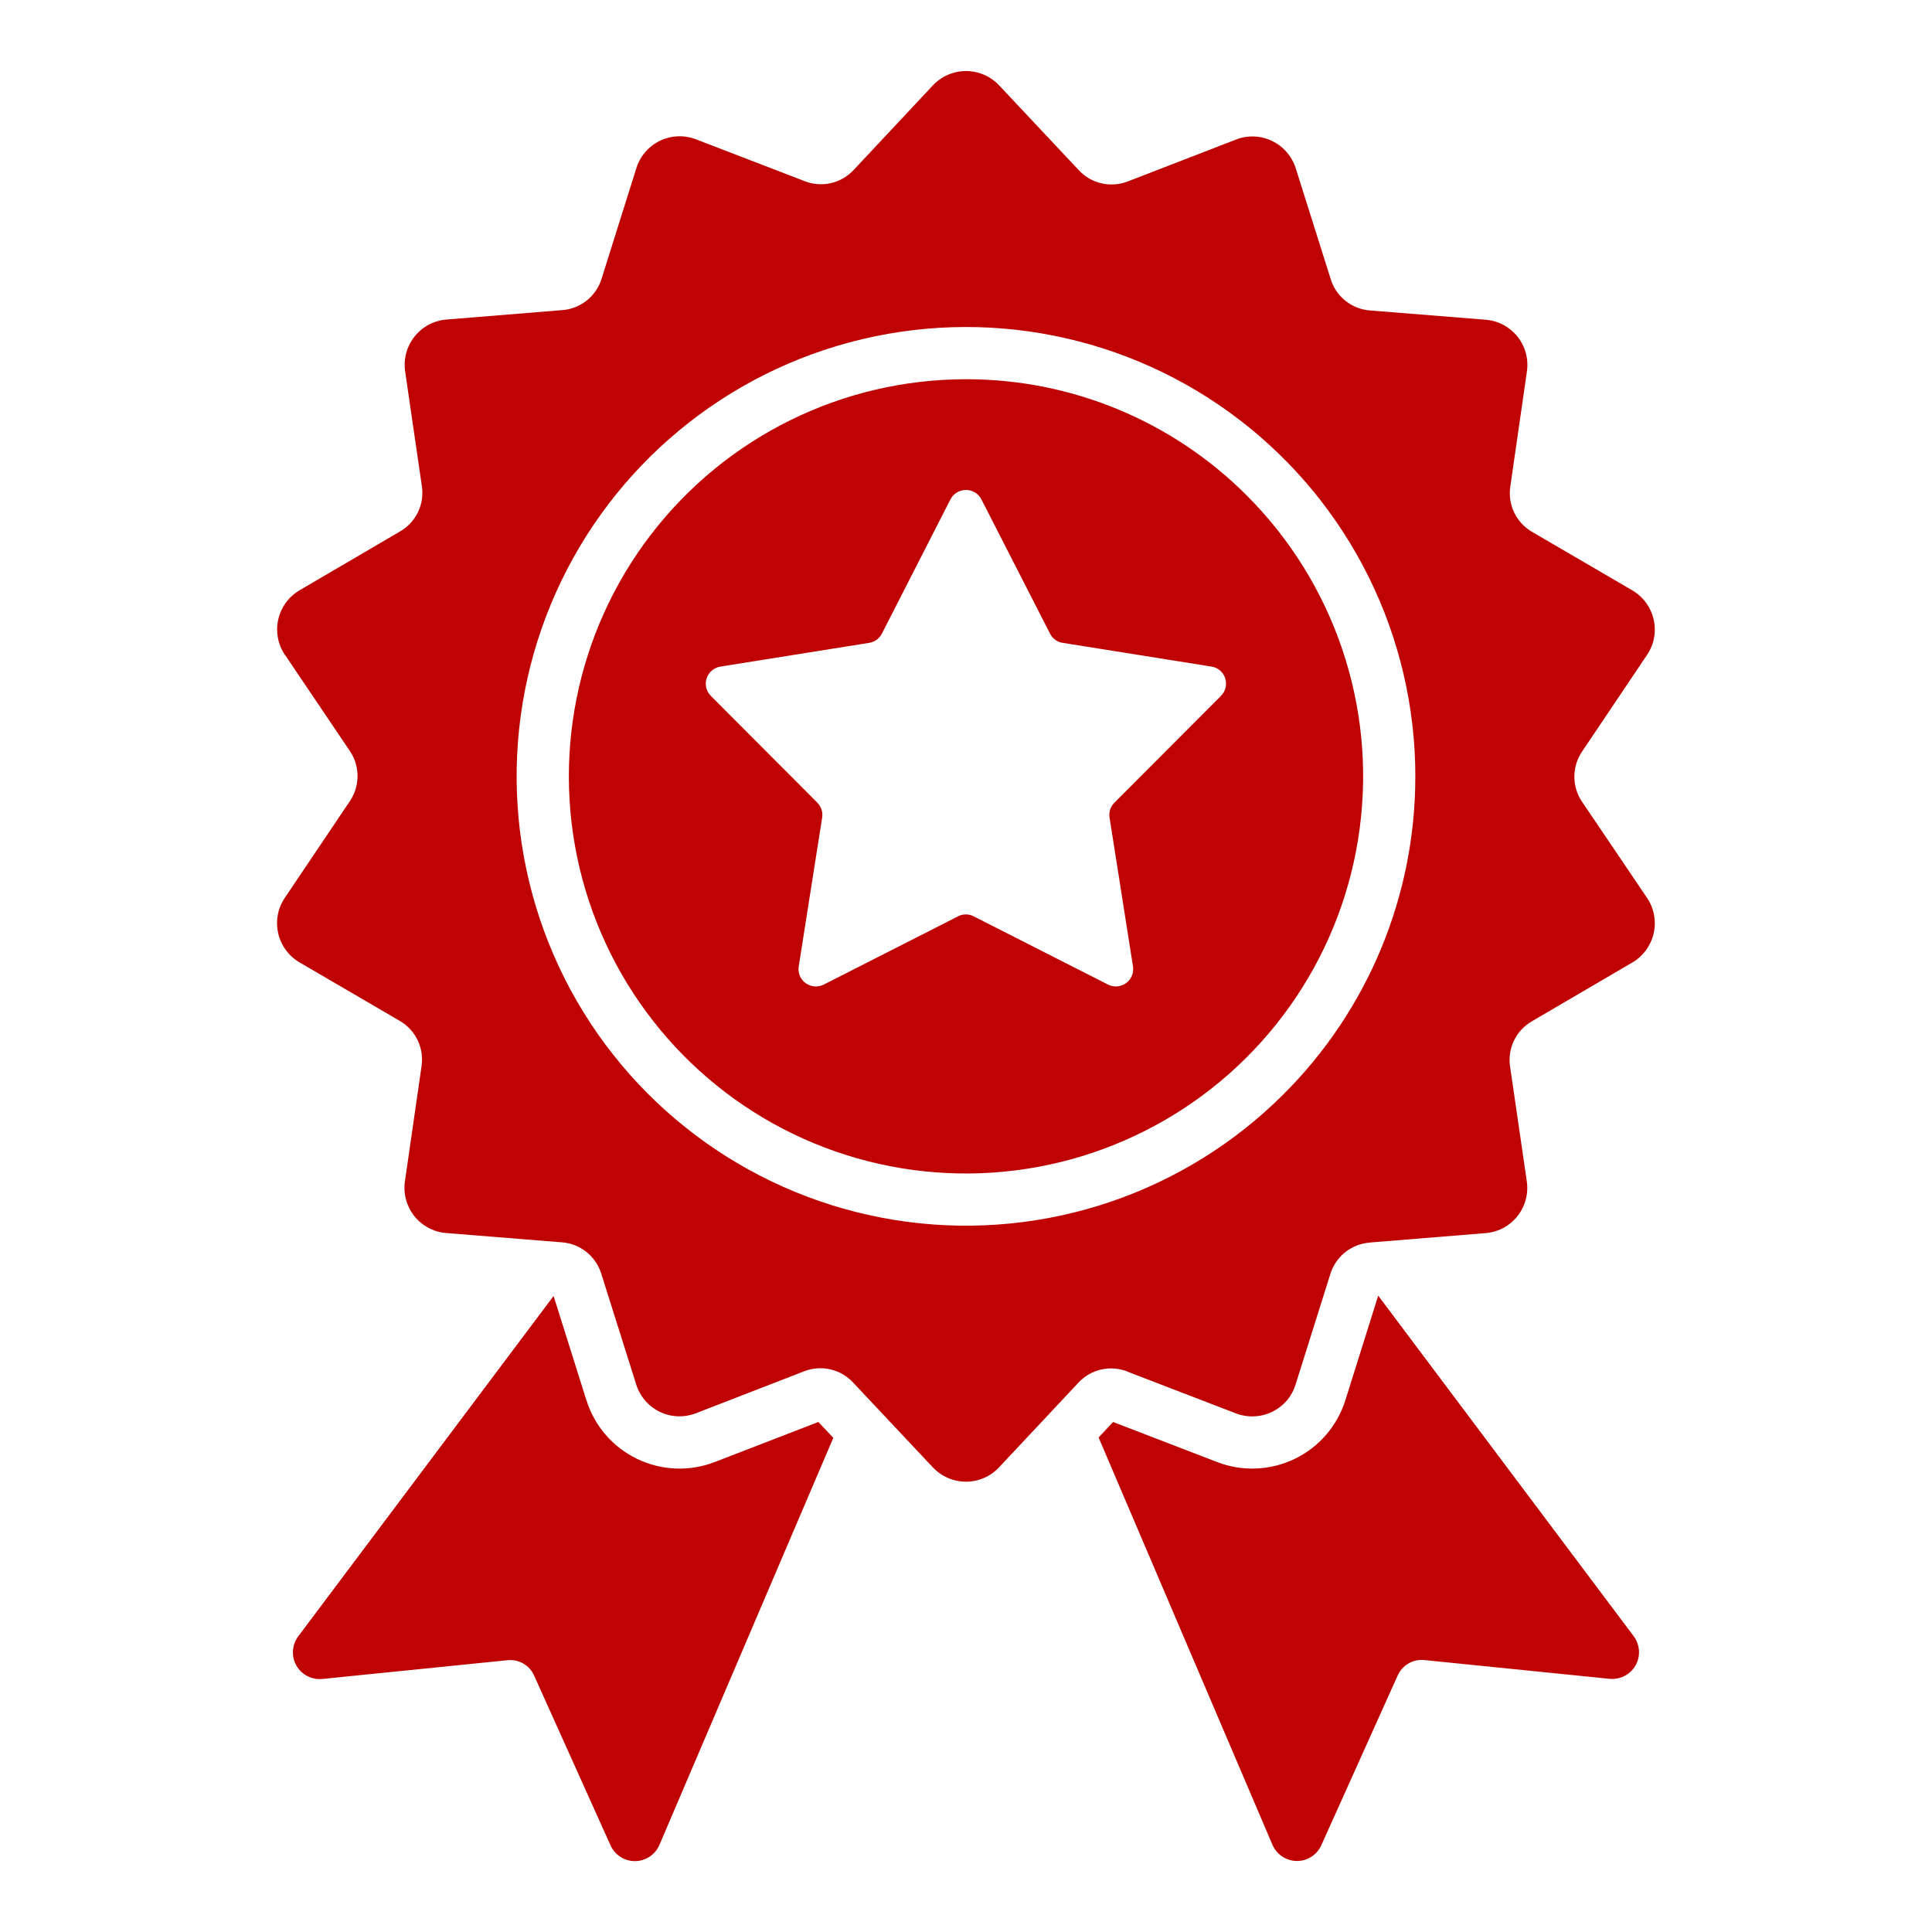
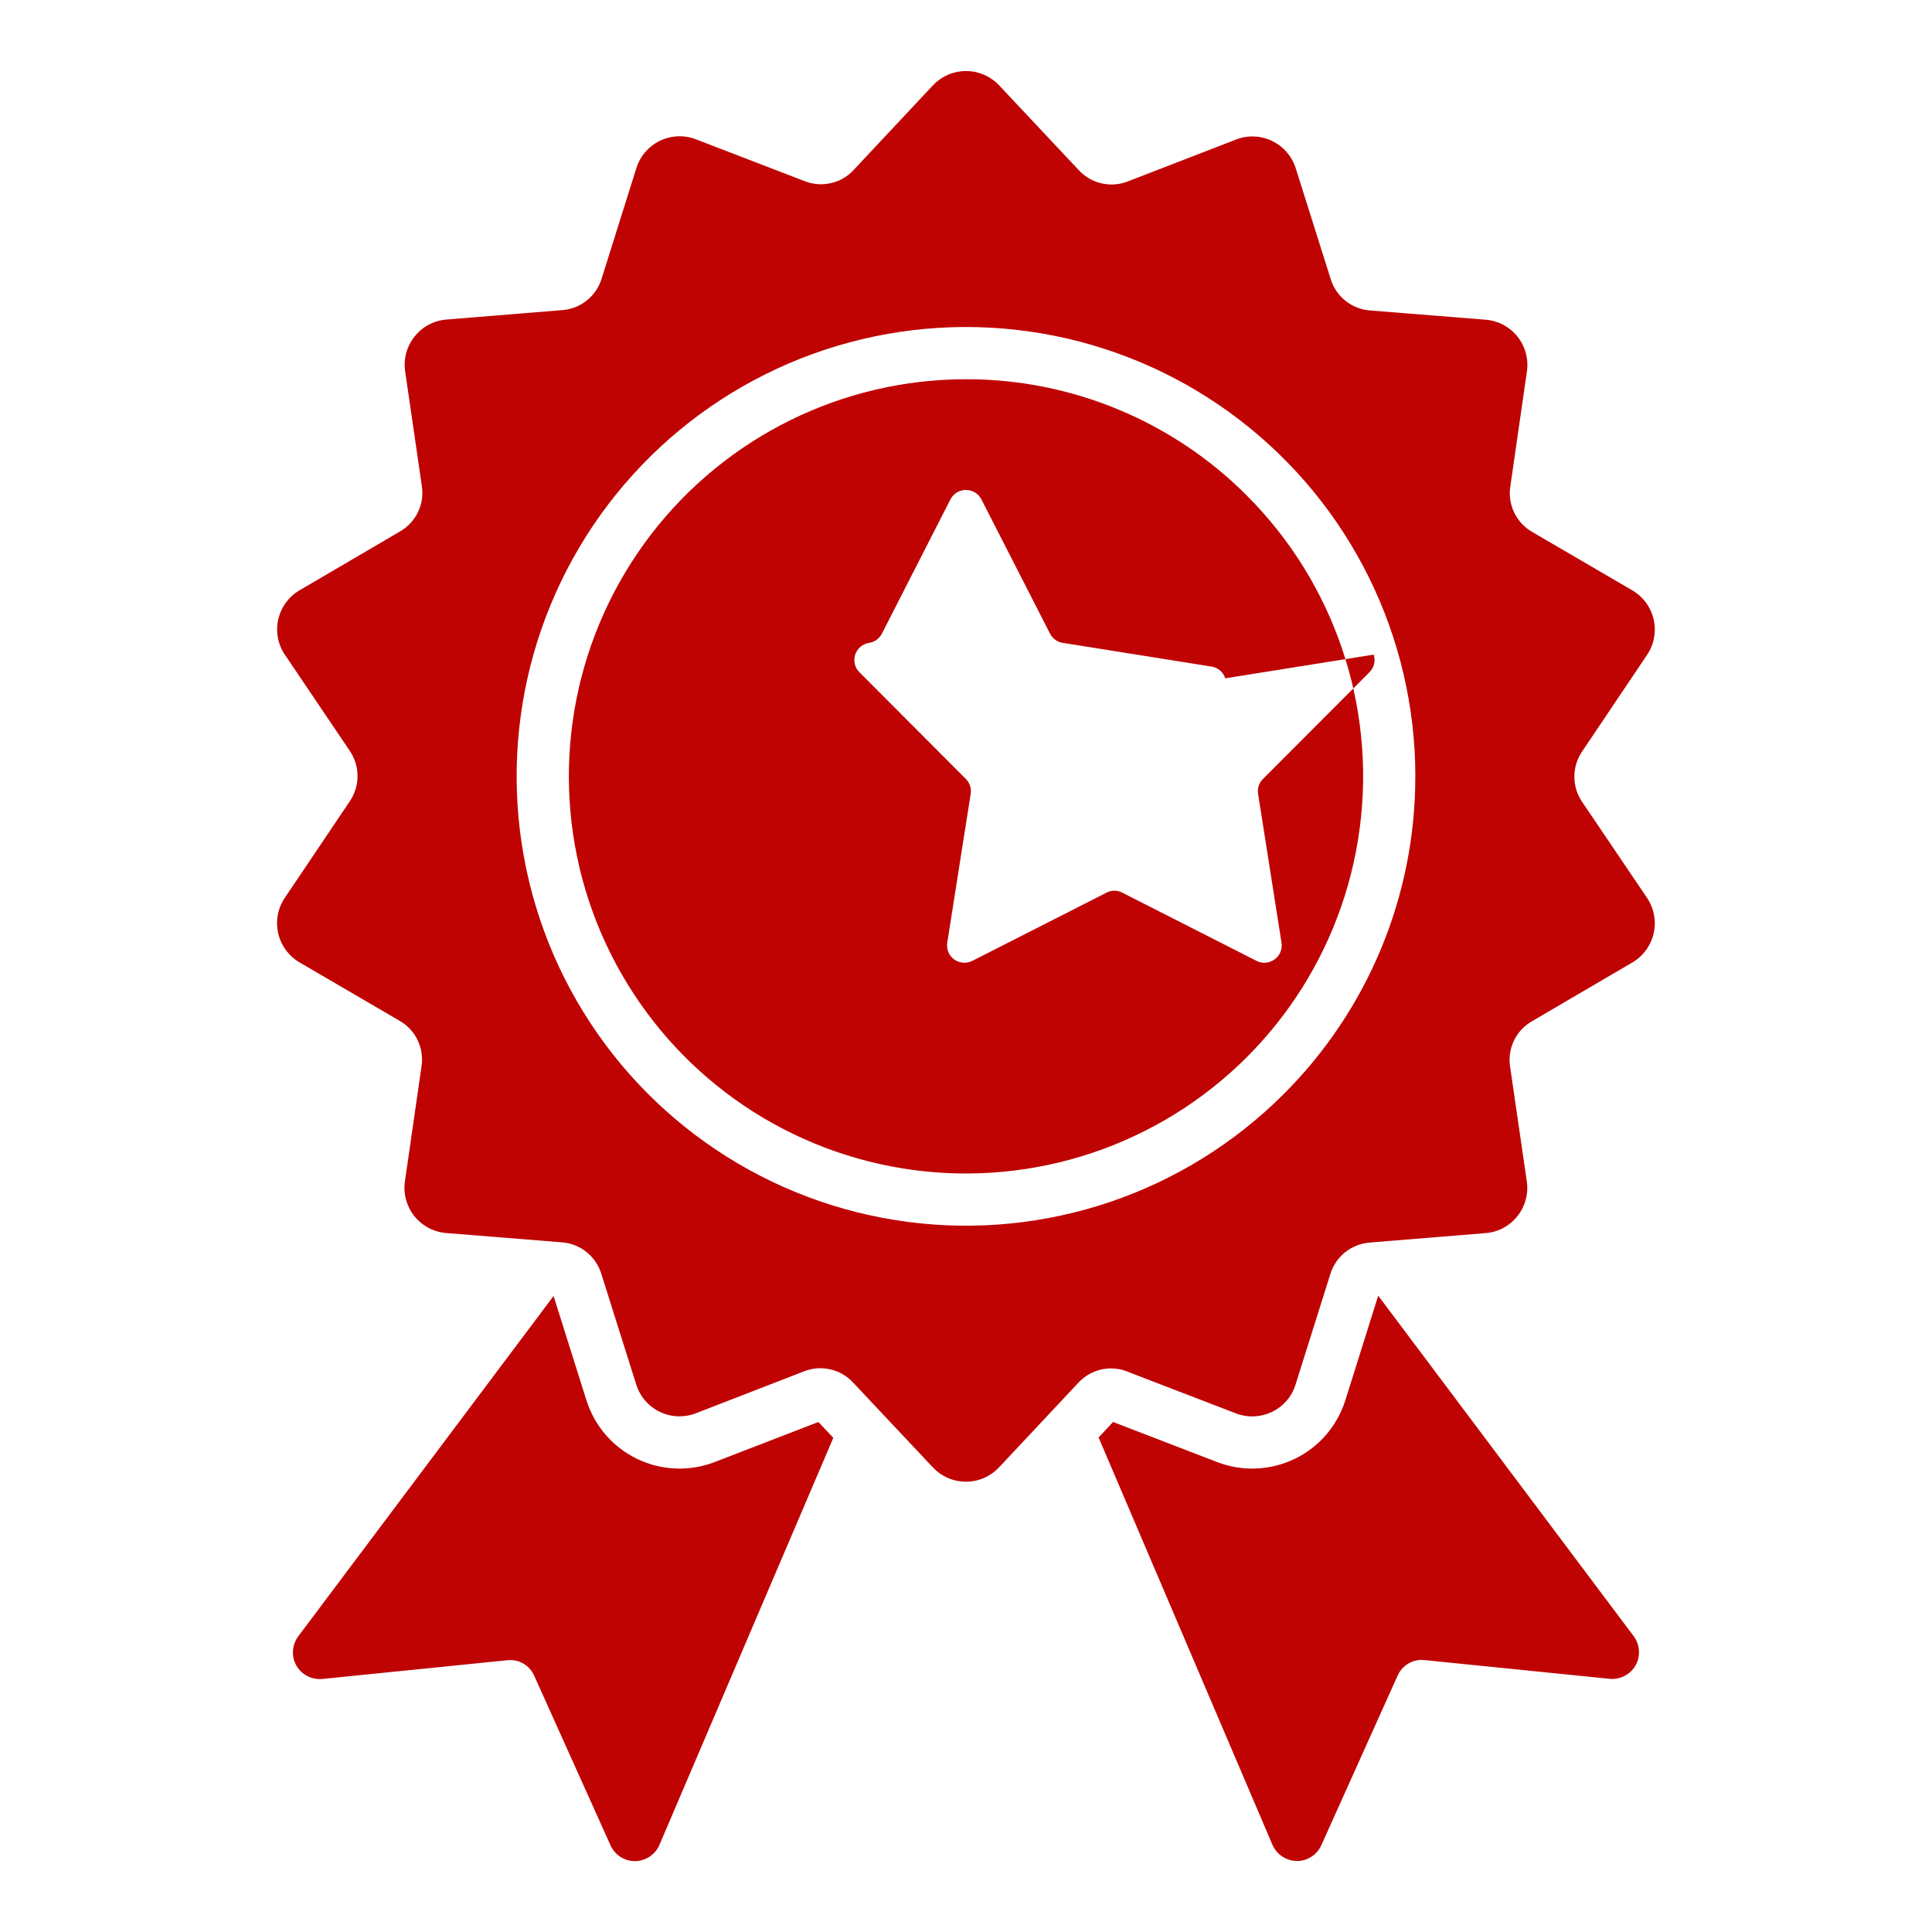
<svg xmlns="http://www.w3.org/2000/svg" width="100pt" height="100pt" version="1.1" viewBox="0 0 100 100">
-   <path d="m42.359 73.602 0.773 0.82-9 21.07c-0.215 0.504-0.711 0.832-1.258 0.84-0.547 0.004-1.047-0.316-1.273-0.816l-3.949-8.777c-0.238-0.547-0.805-0.875-1.398-0.805l-9.574 0.969c-0.547 0.051-1.07-0.219-1.34-0.695-0.27-0.477-0.23-1.066 0.094-1.508l13.219-17.621 1.699 5.398 0.004 0.004c0.418 1.332 1.371 2.43 2.629 3.035 1.262 0.605 2.715 0.66 4.016 0.156zm42.891-27.129c0.363 0.539 0.488 1.203 0.344 1.836-0.145 0.633-0.543 1.18-1.102 1.508l-5.191 3.039c-0.836 0.477-1.289 1.418-1.137 2.367l0.863 5.922c0.094 0.641-0.082 1.293-0.484 1.801-0.402 0.508-0.996 0.828-1.645 0.879l-5.992 0.488v0.004c-0.957 0.066-1.773 0.719-2.051 1.637l-1.797 5.711c-0.191 0.621-0.633 1.133-1.219 1.414-0.586 0.281-1.262 0.309-1.867 0.078l-5.613-2.16 0.004-0.004c-0.895-0.355-1.914-0.121-2.559 0.59l-4.094 4.367c-0.441 0.473-1.062 0.742-1.711 0.742-0.652 0-1.27-0.27-1.715-0.742l-4.121-4.383c-0.648-0.707-1.668-0.938-2.559-0.582l-5.582 2.164c-0.605 0.234-1.281 0.211-1.867-0.07-0.582-0.281-1.027-0.793-1.223-1.414l-1.809-5.734c-0.281-0.914-1.098-1.566-2.055-1.629l-5.969-0.48c-0.648-0.051-1.246-0.367-1.652-0.875-0.402-0.508-0.582-1.16-0.488-1.801l0.859-5.953c0.145-0.949-0.309-1.891-1.145-2.363l-5.168-3.016c-0.559-0.328-0.961-0.875-1.105-1.504-0.145-0.633-0.023-1.301 0.34-1.836l3.359-4.992c0.543-0.789 0.543-1.836 0-2.625l-3.348-4.961h-0.004c-0.363-0.539-0.488-1.203-0.344-1.836 0.145-0.633 0.543-1.18 1.105-1.508l5.188-3.039c0.836-0.477 1.289-1.418 1.137-2.367l-0.863-5.922c-0.094-0.641 0.082-1.293 0.484-1.801 0.402-0.508 0.996-0.828 1.645-0.883l5.992-0.488c0.957-0.066 1.773-0.719 2.051-1.637l1.797-5.715c0.191-0.617 0.633-1.129 1.219-1.414 0.586-0.281 1.262-0.309 1.867-0.074l5.613 2.16h-0.004c0.895 0.355 1.914 0.125 2.562-0.586l4.09-4.367c0.445-0.473 1.066-0.742 1.715-0.742 0.648 0 1.27 0.27 1.715 0.742l4.117 4.383c0.648 0.707 1.668 0.938 2.559 0.582l5.582-2.16c0.605-0.238 1.277-0.211 1.863 0.07 0.586 0.277 1.027 0.789 1.227 1.406l1.809 5.734c0.277 0.922 1.098 1.57 2.055 1.637l5.969 0.477h-0.004c0.648 0.051 1.246 0.367 1.652 0.875 0.402 0.504 0.582 1.156 0.488 1.801l-0.859 5.953c-0.145 0.949 0.309 1.891 1.145 2.363l5.168 3.016c0.559 0.328 0.961 0.871 1.105 1.504 0.145 0.633 0.023 1.297-0.34 1.836l-3.356 4.992c-0.543 0.793-0.543 1.836 0 2.625zm-11.992-6.289c0-7.231-3.363-14.051-9.102-18.453-5.734-4.402-13.191-5.883-20.176-4.012s-12.703 6.883-15.469 13.562-2.269 14.27 1.344 20.531c3.617 6.262 9.938 10.484 17.109 11.43 7.168 0.945 14.367-1.5 19.48-6.613 4.367-4.356 6.82-10.273 6.812-16.445zm-8.723-14.535c4.519 4.519 6.68 10.883 5.844 17.219-0.832 6.336-4.566 11.922-10.102 15.117s-12.238 3.637-18.145 1.191c-5.902-2.445-10.332-7.5-11.988-13.672-1.652-6.172-0.344-12.762 3.547-17.832s9.918-8.043 16.309-8.043c5.453-0.008 10.684 2.16 14.535 6.019zm-1.117 9.461c-0.102-0.324-0.383-0.562-0.719-0.609l-7.691-1.227c-0.285-0.039-0.531-0.223-0.66-0.48l-3.547-6.938c-0.152-0.305-0.465-0.496-0.805-0.496s-0.652 0.191-0.805 0.496l-3.543 6.938v-0.004c-0.125 0.262-0.375 0.441-0.66 0.484l-7.688 1.227c-0.336 0.051-0.617 0.285-0.723 0.609s-0.02 0.68 0.223 0.918l5.5 5.512v0.004c0.207 0.199 0.301 0.492 0.254 0.777l-1.211 7.695c-0.055 0.332 0.082 0.672 0.355 0.871 0.277 0.199 0.641 0.227 0.941 0.074l6.941-3.527 0.004-0.004c0.254-0.133 0.562-0.133 0.816 0l6.941 3.527 0.004 0.004c0.301 0.152 0.664 0.125 0.938-0.074 0.277-0.199 0.414-0.539 0.359-0.871l-1.211-7.695c-0.047-0.285 0.047-0.578 0.254-0.777l5.5-5.512v-0.004c0.25-0.234 0.336-0.594 0.23-0.918zm7.918 31.953-1.699 5.41c-0.418 1.332-1.367 2.434-2.625 3.039-1.258 0.605-2.711 0.668-4.012 0.164l-5.387-2.074-0.75 0.801 9 21.086v-0.004c0.215 0.504 0.707 0.832 1.258 0.84 0.547 0.004 1.047-0.316 1.27-0.816l3.949-8.777c0.242-0.547 0.809-0.875 1.402-0.805l9.574 0.969c0.543 0.051 1.07-0.219 1.34-0.695 0.27-0.477 0.23-1.066-0.094-1.508z" fill="#bf0303" fill-rule="evenodd" />
+   <path d="m42.359 73.602 0.773 0.82-9 21.07c-0.215 0.504-0.711 0.832-1.258 0.84-0.547 0.004-1.047-0.316-1.273-0.816l-3.949-8.777c-0.238-0.547-0.805-0.875-1.398-0.805l-9.574 0.969c-0.547 0.051-1.07-0.219-1.34-0.695-0.27-0.477-0.23-1.066 0.094-1.508l13.219-17.621 1.699 5.398 0.004 0.004c0.418 1.332 1.371 2.43 2.629 3.035 1.262 0.605 2.715 0.66 4.016 0.156zm42.891-27.129c0.363 0.539 0.488 1.203 0.344 1.836-0.145 0.633-0.543 1.18-1.102 1.508l-5.191 3.039c-0.836 0.477-1.289 1.418-1.137 2.367l0.863 5.922c0.094 0.641-0.082 1.293-0.484 1.801-0.402 0.508-0.996 0.828-1.645 0.879l-5.992 0.488v0.004c-0.957 0.066-1.773 0.719-2.051 1.637l-1.797 5.711c-0.191 0.621-0.633 1.133-1.219 1.414-0.586 0.281-1.262 0.309-1.867 0.078l-5.613-2.16 0.004-0.004c-0.895-0.355-1.914-0.121-2.559 0.59l-4.094 4.367c-0.441 0.473-1.062 0.742-1.711 0.742-0.652 0-1.27-0.27-1.715-0.742l-4.121-4.383c-0.648-0.707-1.668-0.938-2.559-0.582l-5.582 2.164c-0.605 0.234-1.281 0.211-1.867-0.07-0.582-0.281-1.027-0.793-1.223-1.414l-1.809-5.734c-0.281-0.914-1.098-1.566-2.055-1.629l-5.969-0.48c-0.648-0.051-1.246-0.367-1.652-0.875-0.402-0.508-0.582-1.16-0.488-1.801l0.859-5.953c0.145-0.949-0.309-1.891-1.145-2.363l-5.168-3.016c-0.559-0.328-0.961-0.875-1.105-1.504-0.145-0.633-0.023-1.301 0.34-1.836l3.359-4.992c0.543-0.789 0.543-1.836 0-2.625l-3.348-4.961h-0.004c-0.363-0.539-0.488-1.203-0.344-1.836 0.145-0.633 0.543-1.18 1.105-1.508l5.188-3.039c0.836-0.477 1.289-1.418 1.137-2.367l-0.863-5.922c-0.094-0.641 0.082-1.293 0.484-1.801 0.402-0.508 0.996-0.828 1.645-0.883l5.992-0.488c0.957-0.066 1.773-0.719 2.051-1.637l1.797-5.715c0.191-0.617 0.633-1.129 1.219-1.414 0.586-0.281 1.262-0.309 1.867-0.074l5.613 2.16h-0.004c0.895 0.355 1.914 0.125 2.562-0.586l4.09-4.367c0.445-0.473 1.066-0.742 1.715-0.742 0.648 0 1.27 0.27 1.715 0.742l4.117 4.383c0.648 0.707 1.668 0.938 2.559 0.582l5.582-2.16c0.605-0.238 1.277-0.211 1.863 0.07 0.586 0.277 1.027 0.789 1.227 1.406l1.809 5.734c0.277 0.922 1.098 1.57 2.055 1.637l5.969 0.477h-0.004c0.648 0.051 1.246 0.367 1.652 0.875 0.402 0.504 0.582 1.156 0.488 1.801l-0.859 5.953c-0.145 0.949 0.309 1.891 1.145 2.363l5.168 3.016c0.559 0.328 0.961 0.871 1.105 1.504 0.145 0.633 0.023 1.297-0.34 1.836l-3.356 4.992c-0.543 0.793-0.543 1.836 0 2.625zm-11.992-6.289c0-7.231-3.363-14.051-9.102-18.453-5.734-4.402-13.191-5.883-20.176-4.012s-12.703 6.883-15.469 13.562-2.269 14.27 1.344 20.531c3.617 6.262 9.938 10.484 17.109 11.43 7.168 0.945 14.367-1.5 19.48-6.613 4.367-4.356 6.82-10.273 6.812-16.445zm-8.723-14.535c4.519 4.519 6.68 10.883 5.844 17.219-0.832 6.336-4.566 11.922-10.102 15.117s-12.238 3.637-18.145 1.191c-5.902-2.445-10.332-7.5-11.988-13.672-1.652-6.172-0.344-12.762 3.547-17.832s9.918-8.043 16.309-8.043c5.453-0.008 10.684 2.16 14.535 6.019zm-1.117 9.461c-0.102-0.324-0.383-0.562-0.719-0.609l-7.691-1.227c-0.285-0.039-0.531-0.223-0.66-0.48l-3.547-6.938c-0.152-0.305-0.465-0.496-0.805-0.496s-0.652 0.191-0.805 0.496l-3.543 6.938v-0.004c-0.125 0.262-0.375 0.441-0.66 0.484c-0.336 0.051-0.617 0.285-0.723 0.609s-0.02 0.68 0.223 0.918l5.5 5.512v0.004c0.207 0.199 0.301 0.492 0.254 0.777l-1.211 7.695c-0.055 0.332 0.082 0.672 0.355 0.871 0.277 0.199 0.641 0.227 0.941 0.074l6.941-3.527 0.004-0.004c0.254-0.133 0.562-0.133 0.816 0l6.941 3.527 0.004 0.004c0.301 0.152 0.664 0.125 0.938-0.074 0.277-0.199 0.414-0.539 0.359-0.871l-1.211-7.695c-0.047-0.285 0.047-0.578 0.254-0.777l5.5-5.512v-0.004c0.25-0.234 0.336-0.594 0.23-0.918zm7.918 31.953-1.699 5.41c-0.418 1.332-1.367 2.434-2.625 3.039-1.258 0.605-2.711 0.668-4.012 0.164l-5.387-2.074-0.75 0.801 9 21.086v-0.004c0.215 0.504 0.707 0.832 1.258 0.84 0.547 0.004 1.047-0.316 1.27-0.816l3.949-8.777c0.242-0.547 0.809-0.875 1.402-0.805l9.574 0.969c0.543 0.051 1.07-0.219 1.34-0.695 0.27-0.477 0.23-1.066-0.094-1.508z" fill="#bf0303" fill-rule="evenodd" />
</svg>